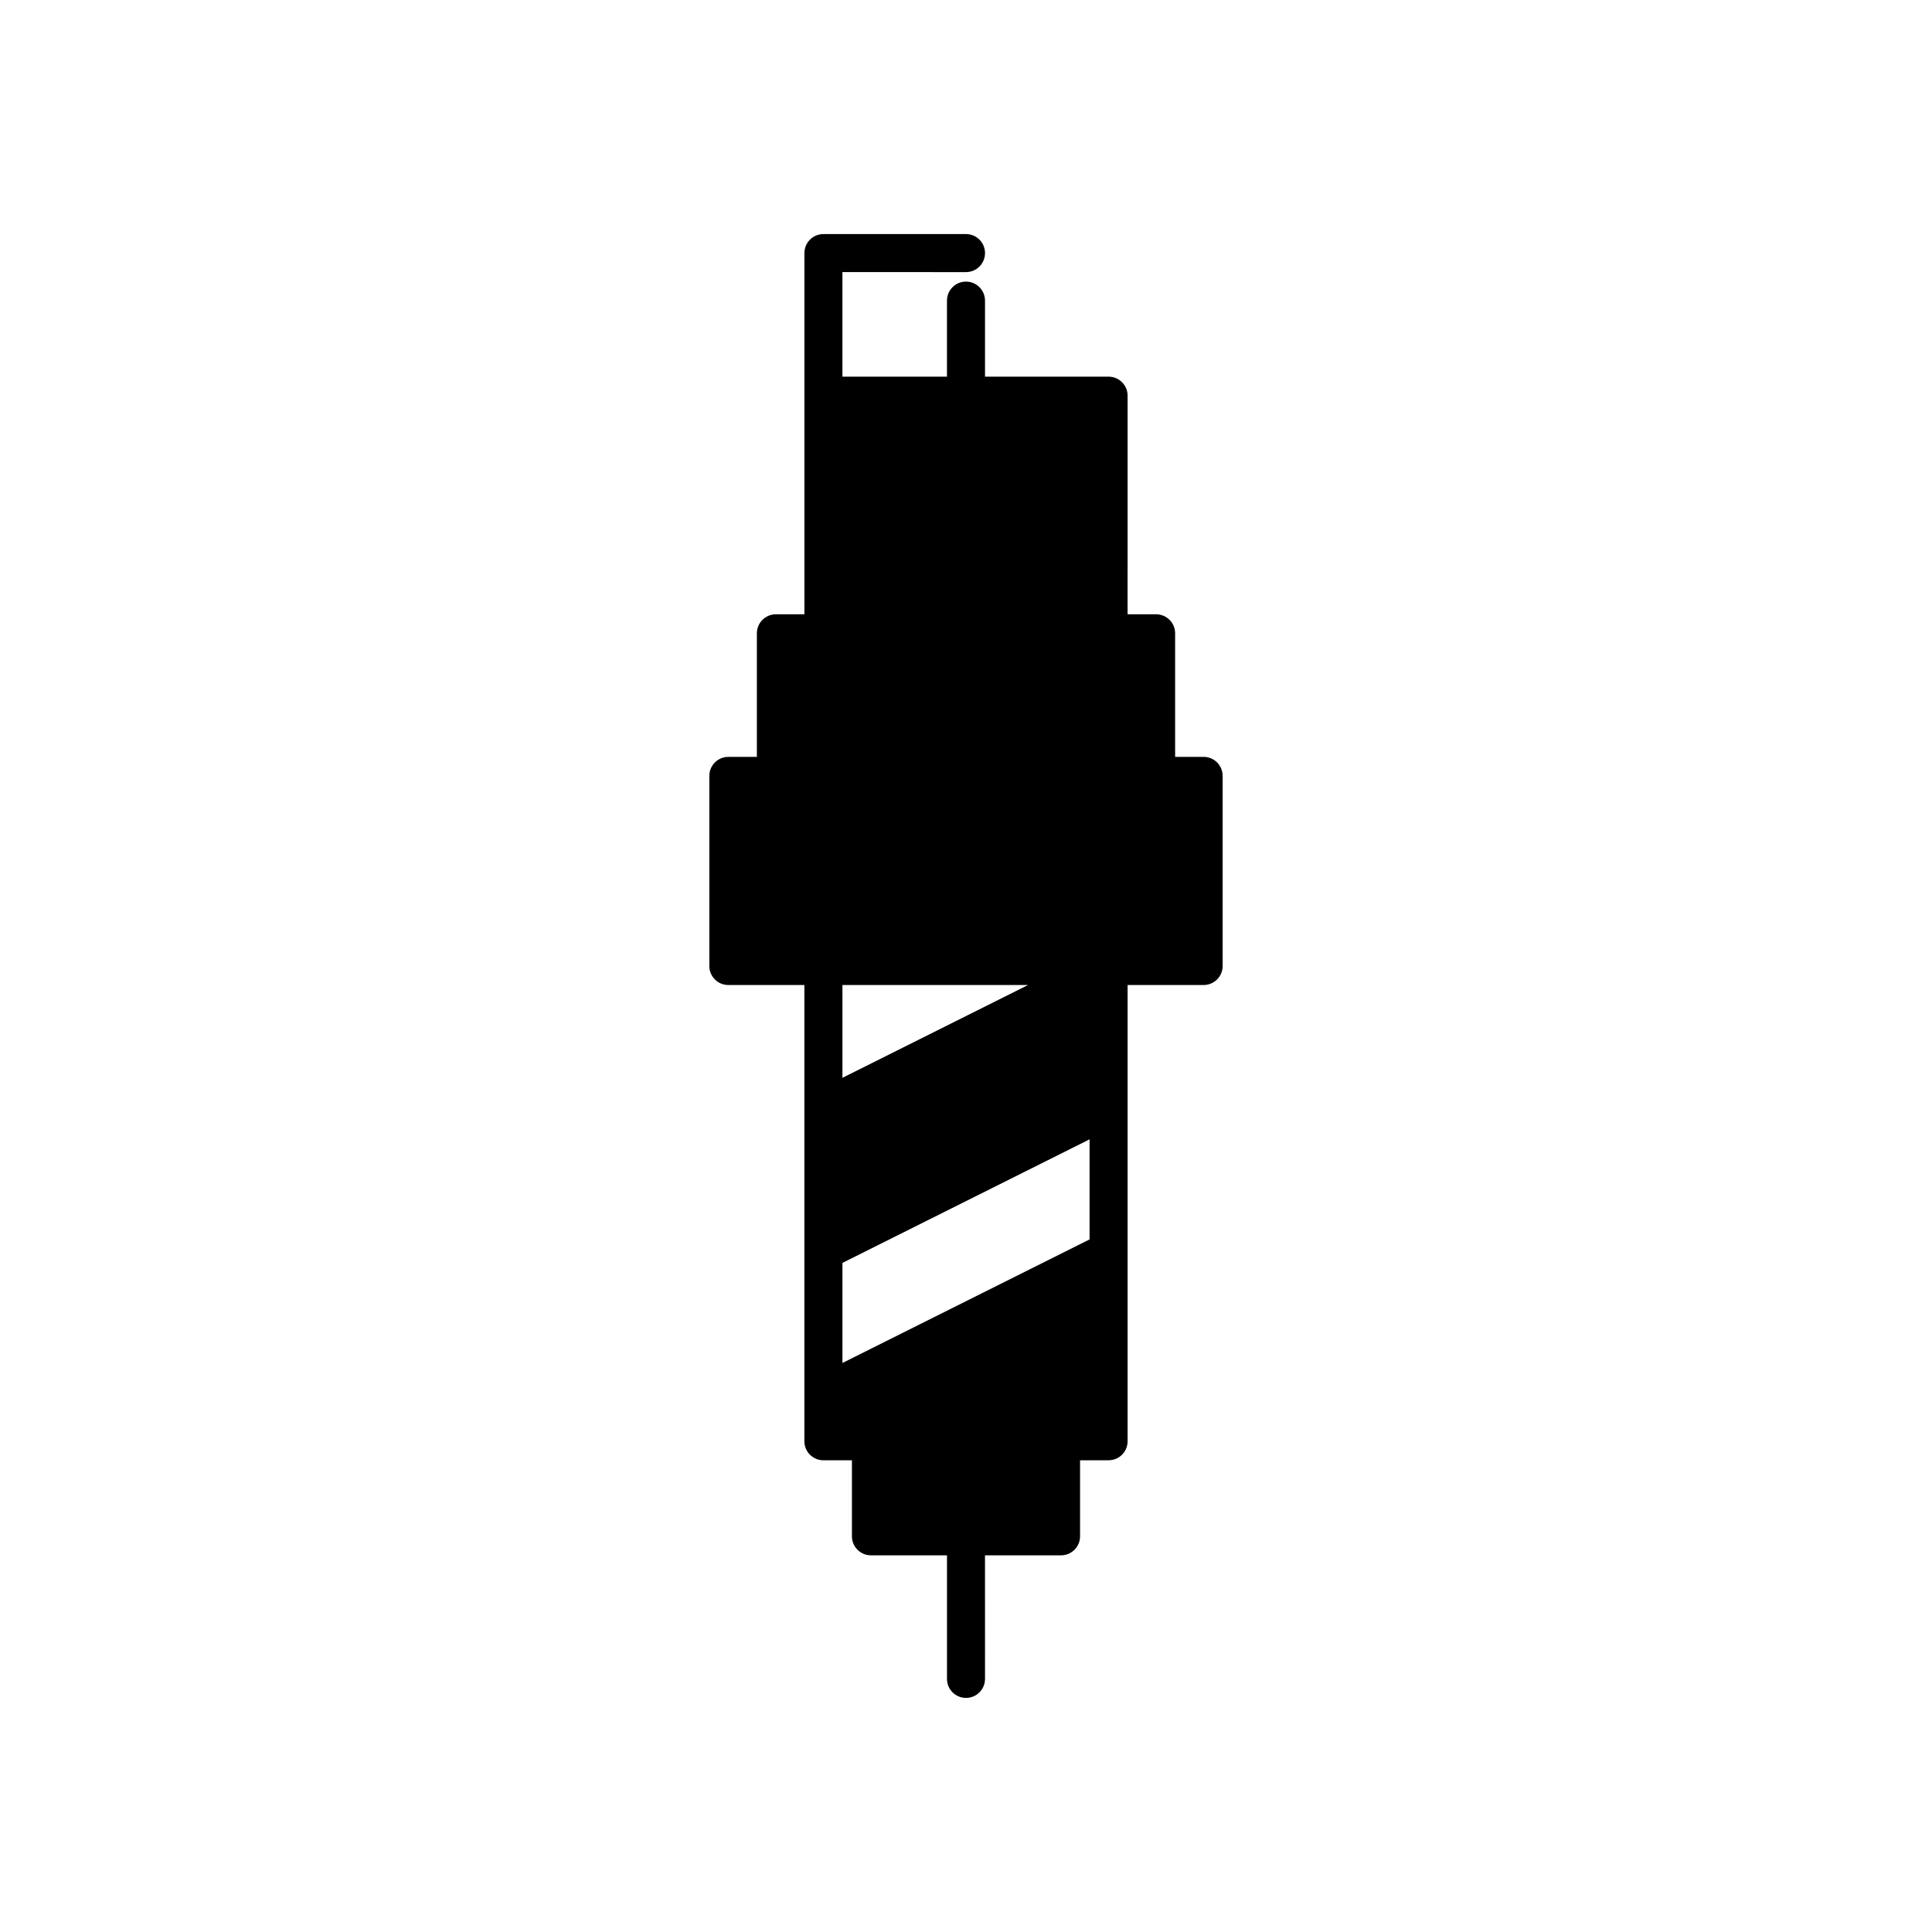
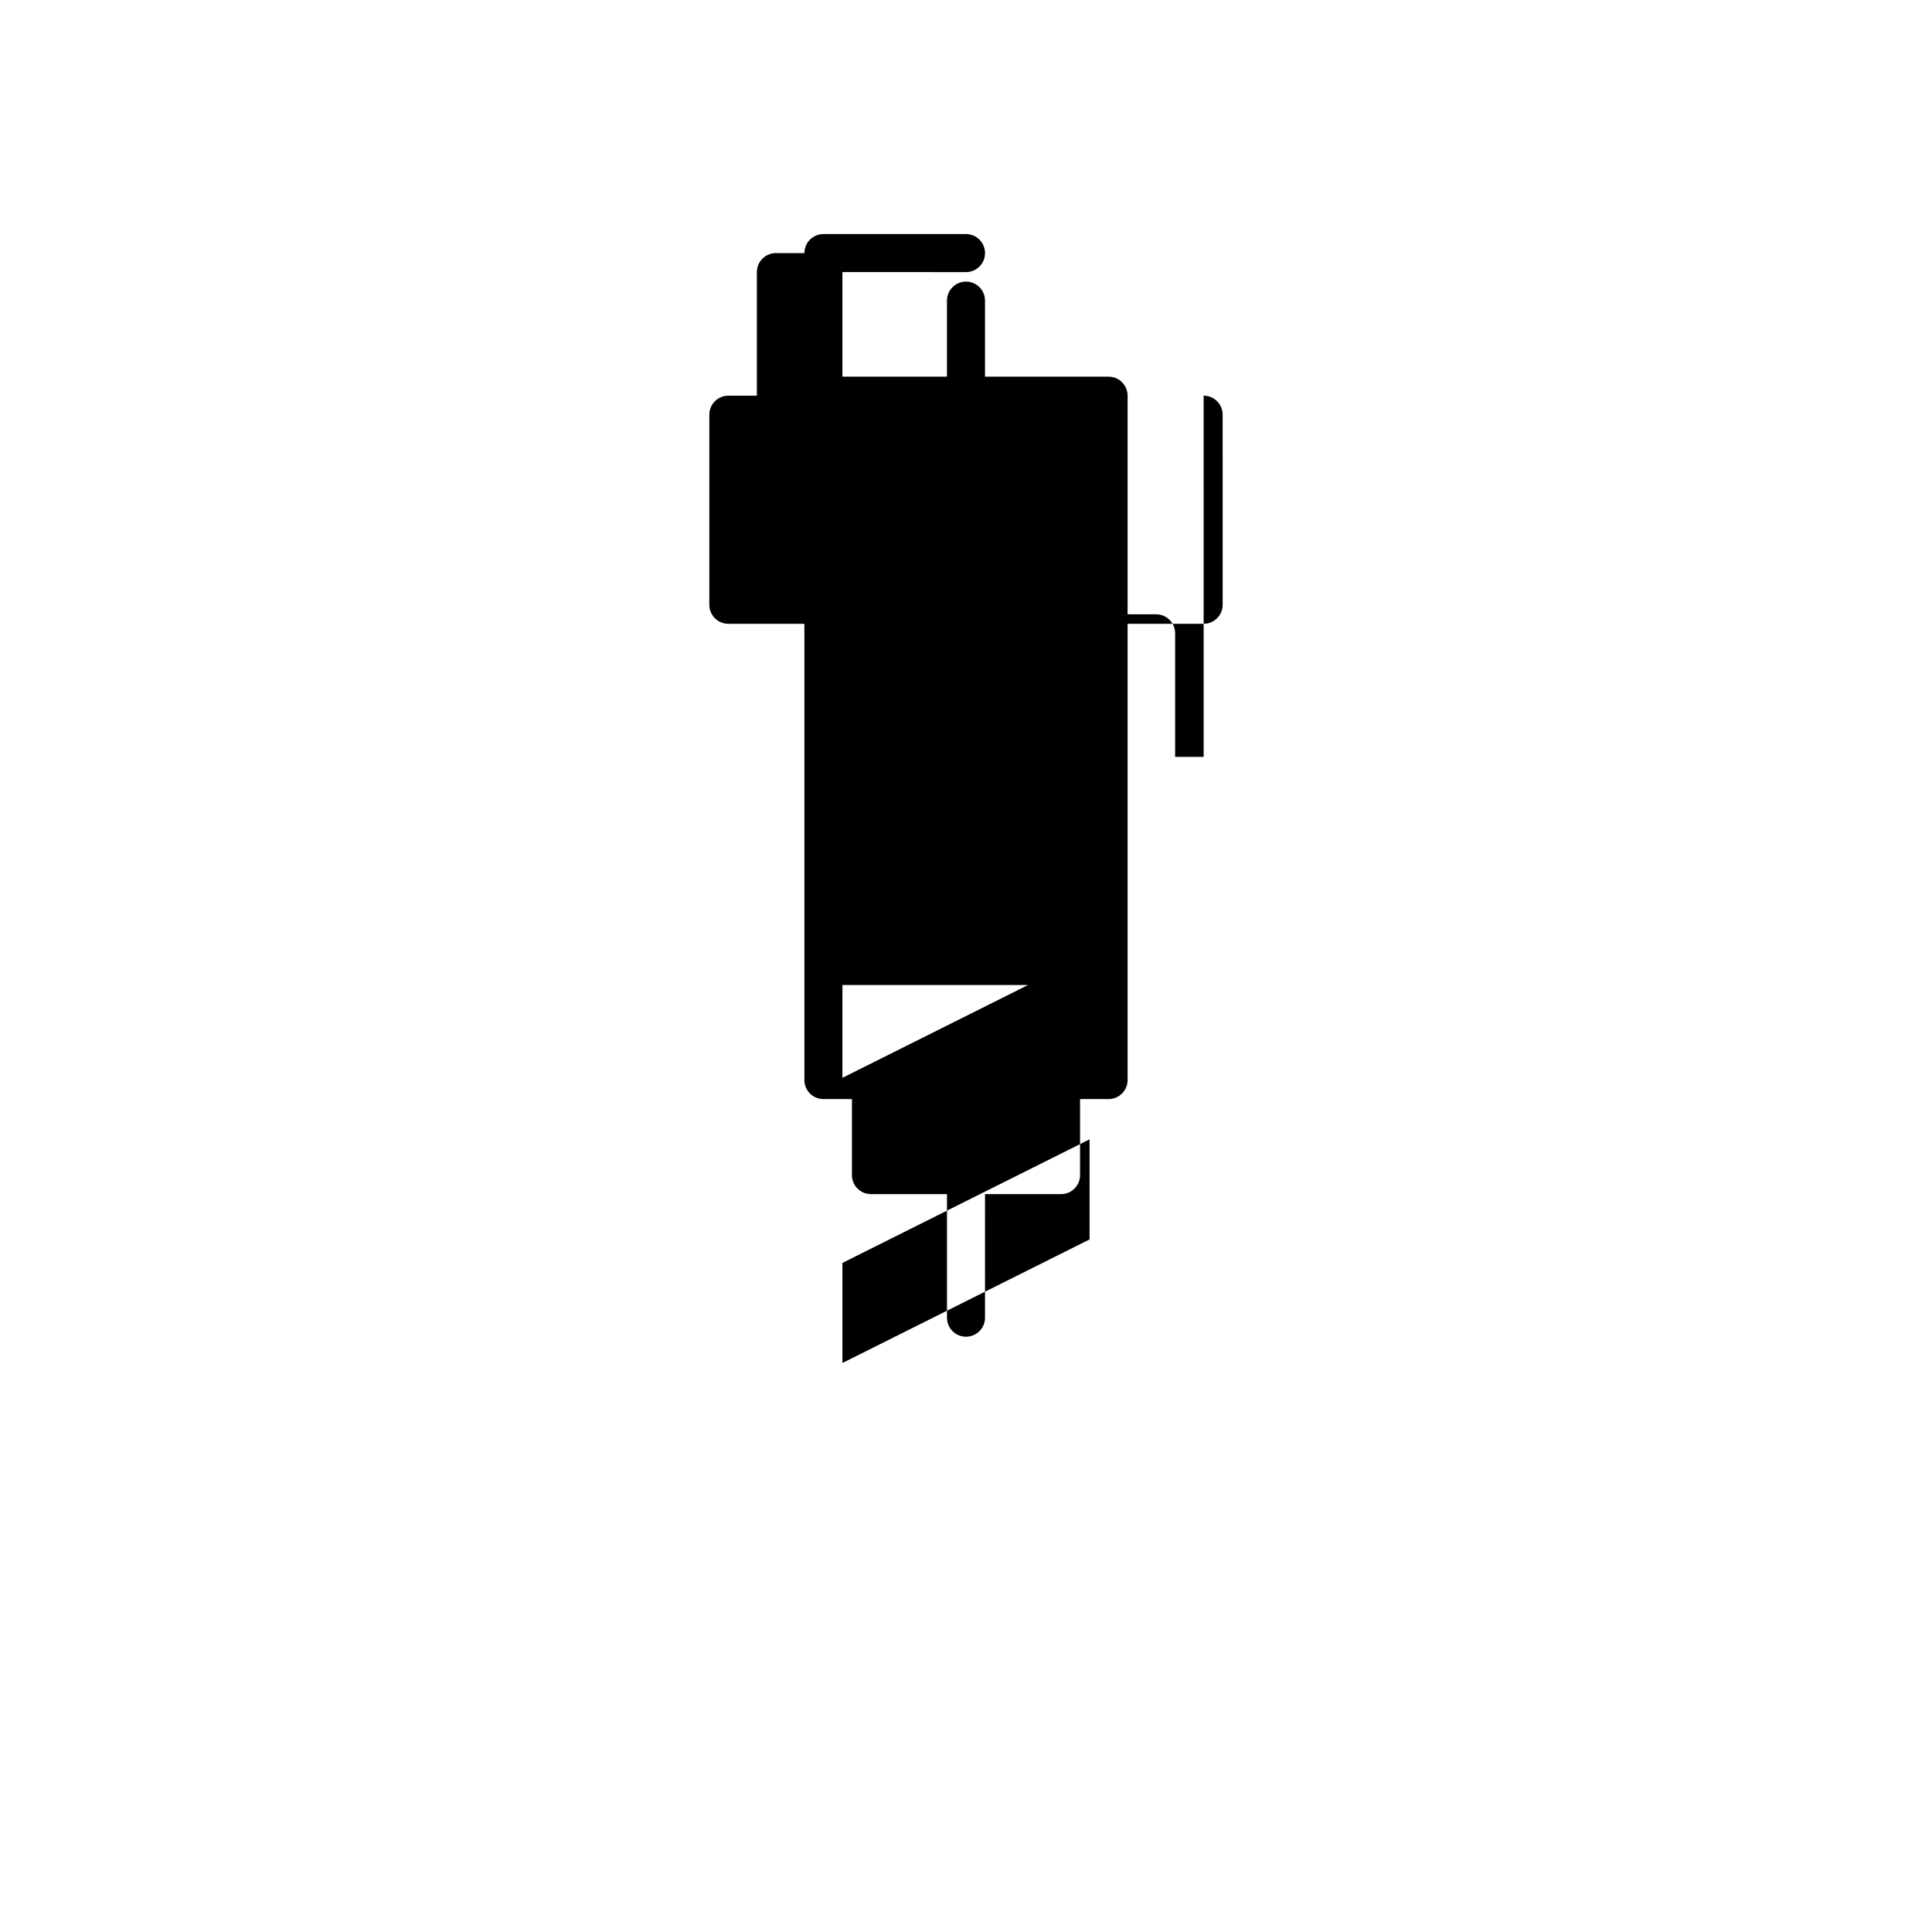
<svg xmlns="http://www.w3.org/2000/svg" fill="#000000" width="800px" height="800px" version="1.1" viewBox="144 144 512 512">
-   <path d="m462.98 344.58h-7.559v-32.746c0-2.781-2.254-5.039-5.039-5.039h-7.559l0.004-57.938c0-2.781-2.254-5.039-5.039-5.039h-32.75v-20.152c0-2.781-2.254-5.039-5.039-5.039-2.781 0-5.039 2.254-5.039 5.039v20.152h-27.711v-27.711l32.754 0.004c2.781 0 5.039-2.254 5.039-5.039 0-2.781-2.254-5.039-5.039-5.039h-37.785c-2.781 0-5.039 2.254-5.039 5.039v95.723h-7.559c-2.781 0-5.039 2.254-5.039 5.039v32.746h-7.559c-2.781 0-5.039 2.254-5.039 5.039v50.383c0 2.781 2.254 5.039 5.039 5.039h20.152v120.91c0 2.781 2.254 5.039 5.039 5.039l7.559-0.004v20.152c0 2.781 2.254 5.039 5.039 5.039h20.152v32.746c0 2.781 2.254 5.039 5.039 5.039 2.781 0 5.039-2.254 5.039-5.039l-0.004-32.746h20.152c2.781 0 5.039-2.254 5.039-5.039v-20.152h7.559c2.781 0 5.039-2.254 5.039-5.039v-120.91h20.152c2.781 0 5.039-2.254 5.039-5.039l-0.004-50.379c0-2.781-2.254-5.039-5.035-5.039zm-95.727 85.055v-24.598h49.191zm65.496 42.824-65.496 32.746v-26.52l65.496-32.746z" />
+   <path d="m462.98 344.58h-7.559v-32.746c0-2.781-2.254-5.039-5.039-5.039h-7.559l0.004-57.938c0-2.781-2.254-5.039-5.039-5.039h-32.75v-20.152c0-2.781-2.254-5.039-5.039-5.039-2.781 0-5.039 2.254-5.039 5.039v20.152h-27.711v-27.711l32.754 0.004c2.781 0 5.039-2.254 5.039-5.039 0-2.781-2.254-5.039-5.039-5.039h-37.785c-2.781 0-5.039 2.254-5.039 5.039h-7.559c-2.781 0-5.039 2.254-5.039 5.039v32.746h-7.559c-2.781 0-5.039 2.254-5.039 5.039v50.383c0 2.781 2.254 5.039 5.039 5.039h20.152v120.91c0 2.781 2.254 5.039 5.039 5.039l7.559-0.004v20.152c0 2.781 2.254 5.039 5.039 5.039h20.152v32.746c0 2.781 2.254 5.039 5.039 5.039 2.781 0 5.039-2.254 5.039-5.039l-0.004-32.746h20.152c2.781 0 5.039-2.254 5.039-5.039v-20.152h7.559c2.781 0 5.039-2.254 5.039-5.039v-120.91h20.152c2.781 0 5.039-2.254 5.039-5.039l-0.004-50.379c0-2.781-2.254-5.039-5.035-5.039zm-95.727 85.055v-24.598h49.191zm65.496 42.824-65.496 32.746v-26.52l65.496-32.746z" />
</svg>